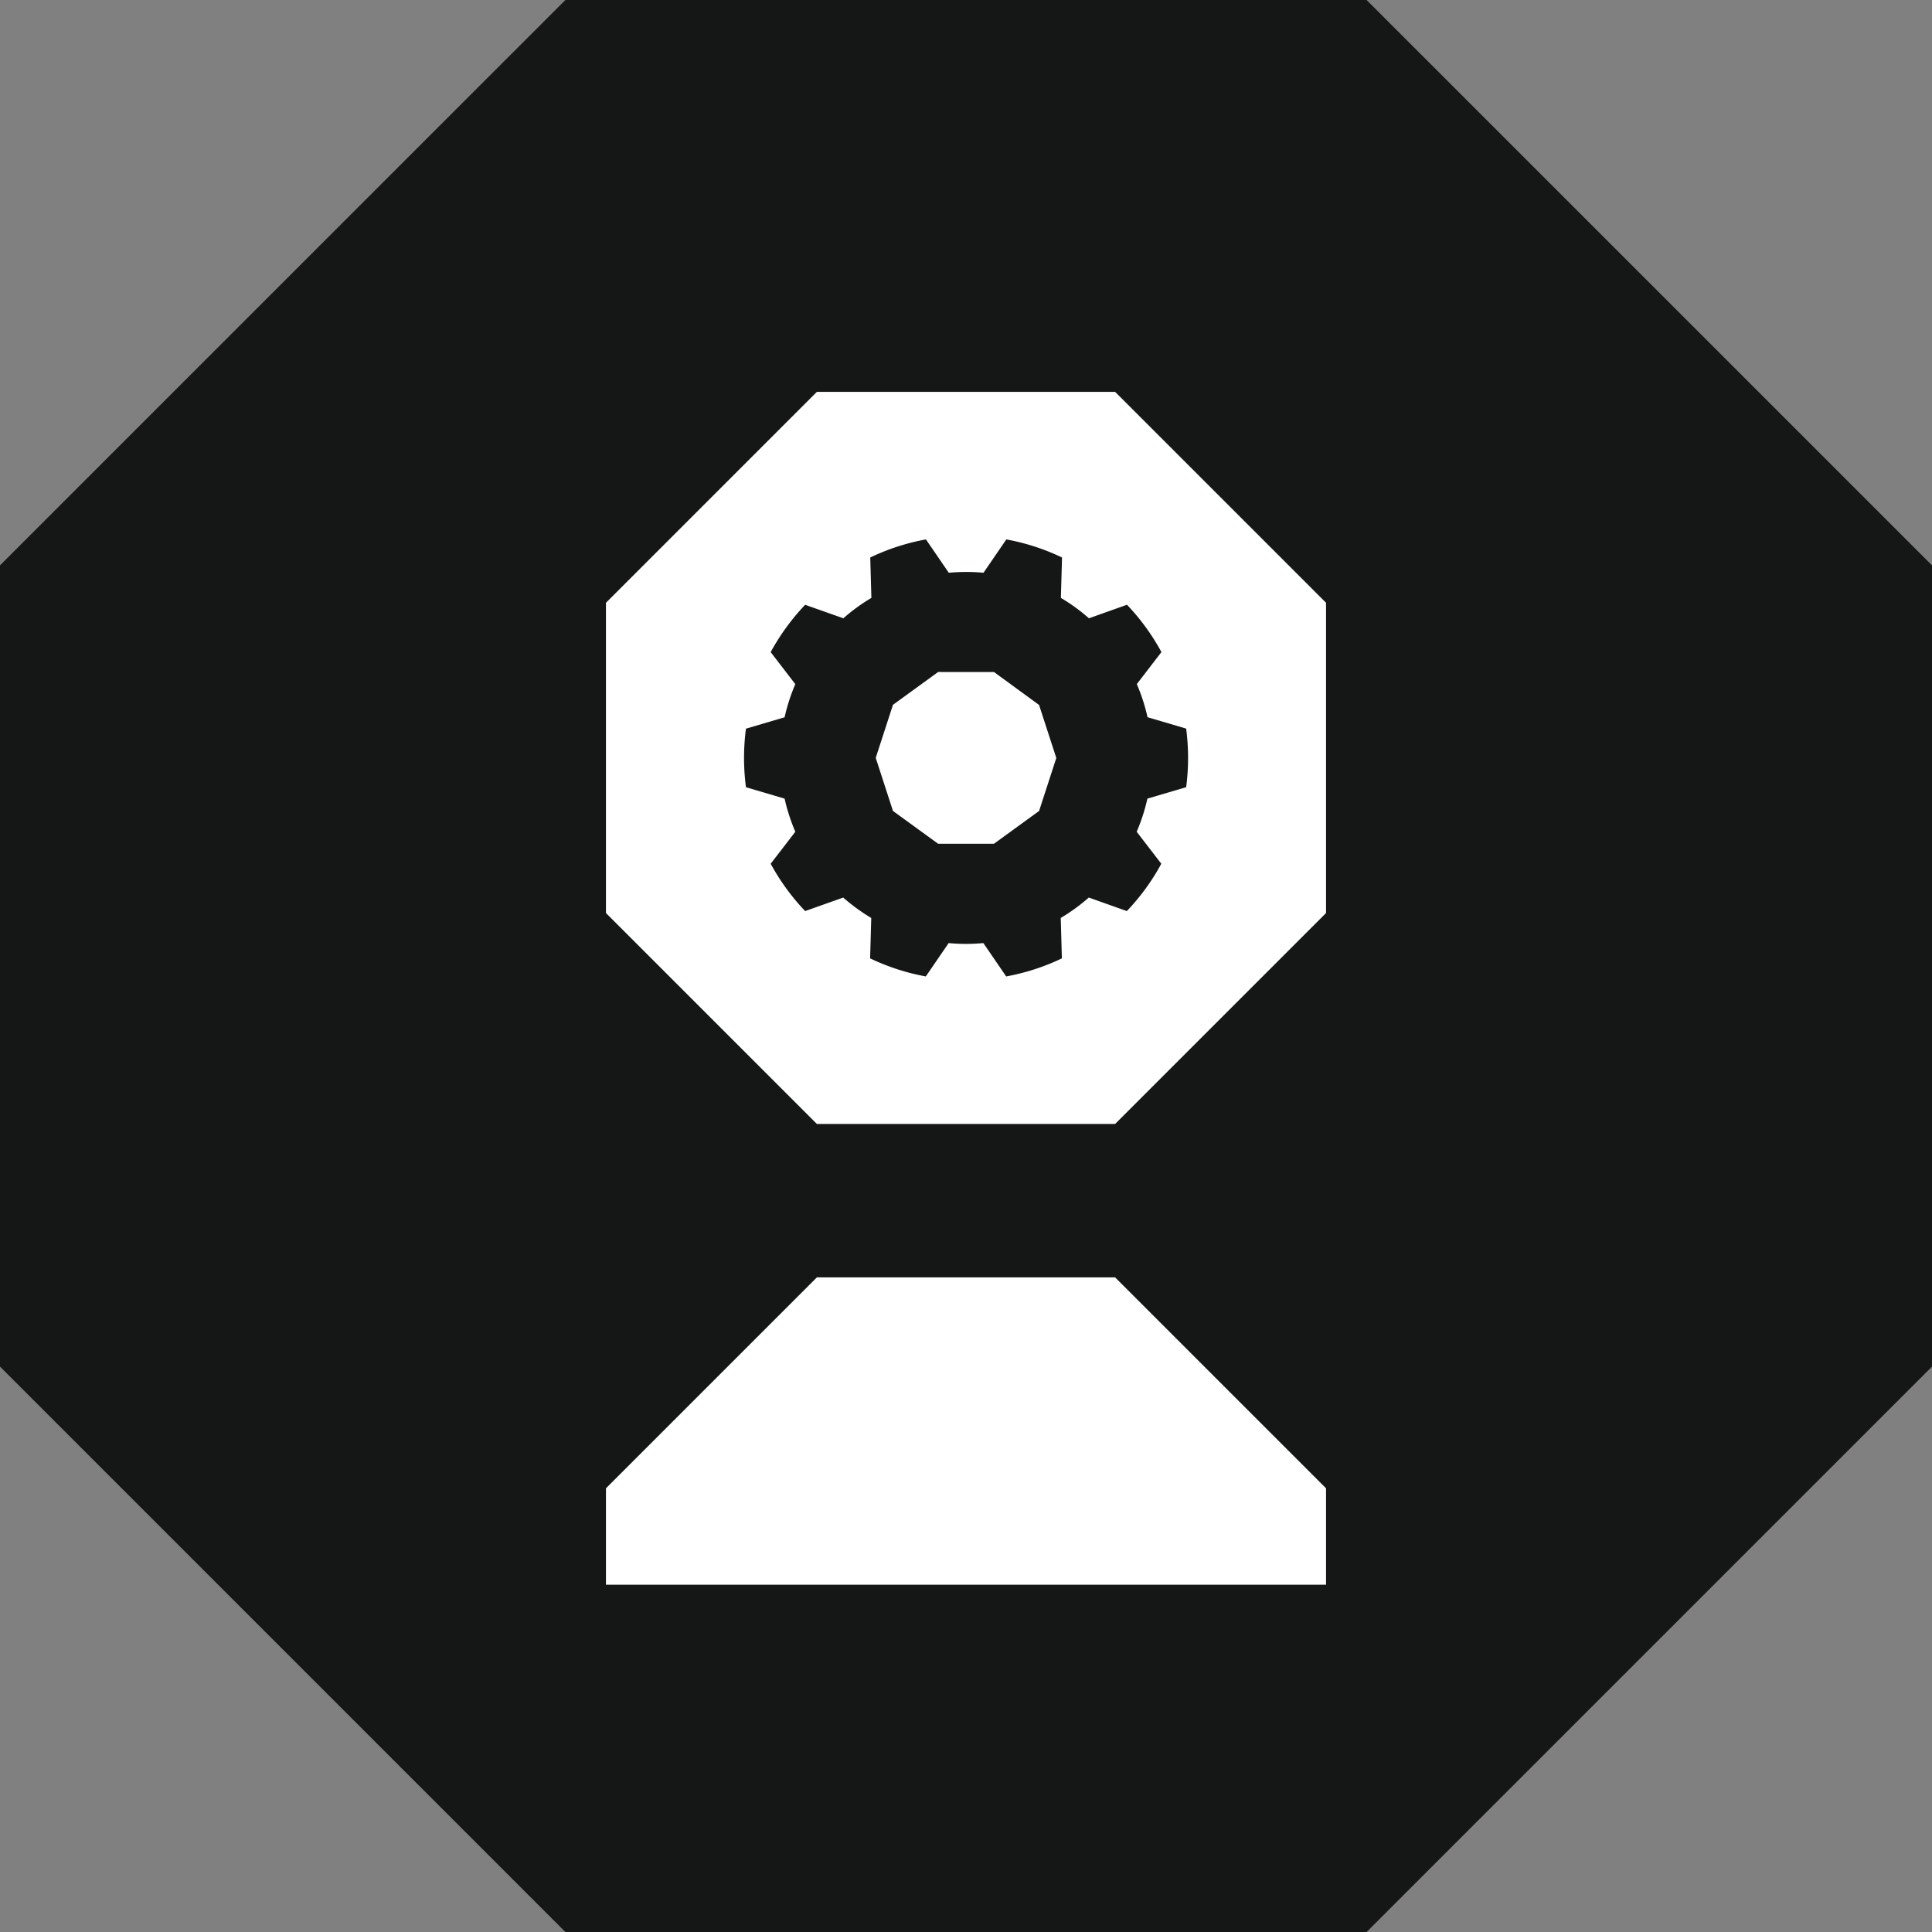
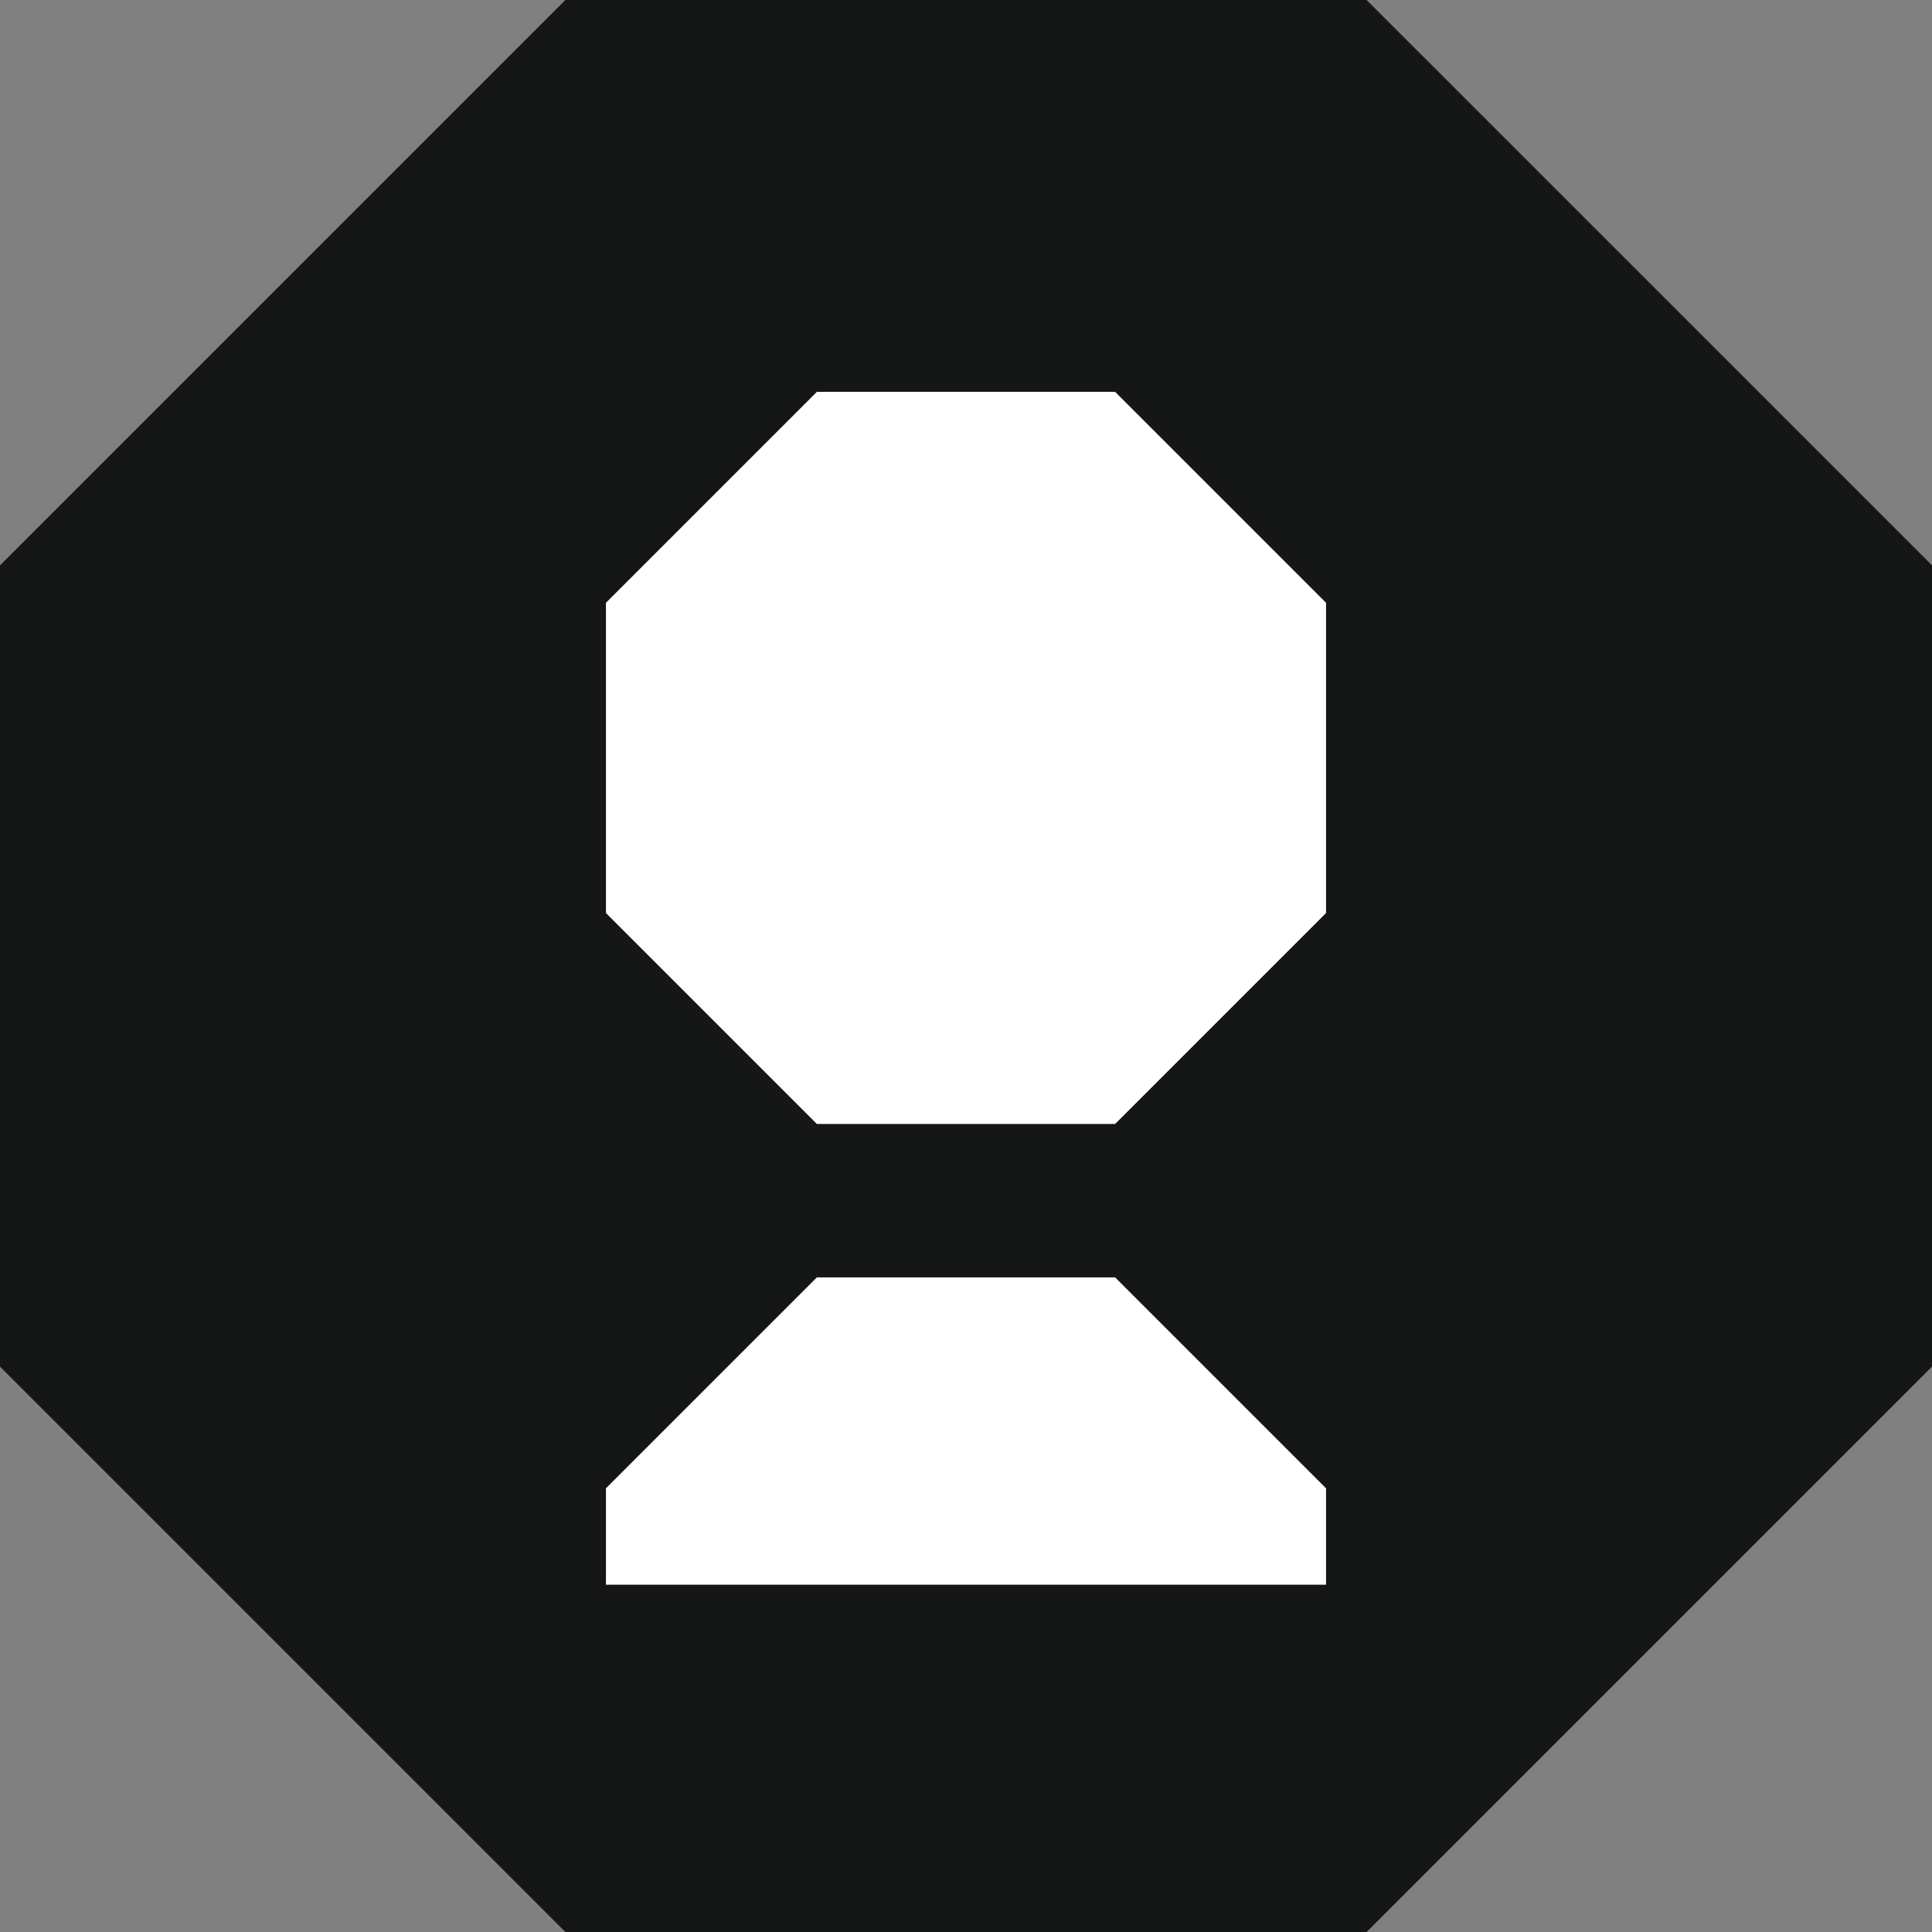
<svg xmlns="http://www.w3.org/2000/svg" width="70" height="70" viewBox="0 0 70 70">
  <rect x="0" y="0" width="70" height="70" fill="#808080" stroke="none" />
  <defs>
    <clipPath id="clip-path">
      <rect id="Rectangle_1367" data-name="Rectangle 1367" width="26.09" height="43.218" fill="none" />
    </clipPath>
  </defs>
  <g id="Group_2505" data-name="Group 2505" transform="translate(-952 -991)">
    <g id="Group_2450" data-name="Group 2450" transform="translate(952 991)">
      <path id="Path_4660" data-name="Path 4660" d="M20.485,0,0,20.484V49.515L20.485,70h29.03L70,49.515V20.484L49.515,0Z" transform="translate(0 0)" fill="#151616" />
    </g>
    <g id="Group_2458" data-name="Group 2458" transform="translate(973.955 1005.198)">
      <path id="Path_4669" data-name="Path 4669" d="M7.642,0,0,7.642V18.883l7.642,7.642H18.448l7.642-7.642V7.642L18.448,0Z" transform="translate(0 0)" fill="#fff" />
      <path id="Path_4670" data-name="Path 4670" d="M7.642,42.624,0,50.266v3.493H26.09V50.266l-7.642-7.642Z" transform="translate(0 -10.54)" fill="#fff" />
      <g id="Group_2457" data-name="Group 2457" transform="translate(0 0)">
        <g id="Group_2456" data-name="Group 2456" clip-path="url(#clip-path)">
-           <path id="Path_4671" data-name="Path 4671" d="M22.664,16.08a8.162,8.162,0,0,0,0-2.122l-1.4-.413a6.7,6.7,0,0,0-.388-1.2l.892-1.16a8.066,8.066,0,0,0-1.248-1.715l-1.379.491a6.689,6.689,0,0,0-1.016-.739l.041-1.464a7.981,7.981,0,0,0-2.018-.655l-.827,1.208c-.207-.02-.417-.029-.629-.029s-.422.01-.629.029l-.827-1.208a7.981,7.981,0,0,0-2.018.655l.041,1.464a6.689,6.689,0,0,0-1.016.739L8.859,9.472a8.1,8.1,0,0,0-1.249,1.715l.893,1.16a6.7,6.7,0,0,0-.388,1.2l-1.4.413a8.075,8.075,0,0,0,0,2.122l1.4.413a6.718,6.718,0,0,0,.388,1.2l-.893,1.159a8.058,8.058,0,0,0,1.249,1.715l1.379-.49a6.74,6.74,0,0,0,1.016.739l-.041,1.464a7.981,7.981,0,0,0,2.018.655l.827-1.208c.207.019.416.029.629.029s.422-.011.629-.029l.827,1.208a7.981,7.981,0,0,0,2.018-.655l-.041-1.464a6.741,6.741,0,0,0,1.016-.739l1.379.49a8.029,8.029,0,0,0,1.248-1.715l-.892-1.159a6.718,6.718,0,0,0,.388-1.2Zm-5.329.862L15.7,18.13H13.677l-1.636-1.189-.625-1.923.625-1.922,1.636-1.189H15.7L17.334,13.1l.625,1.922Z" transform="translate(-1.642 -1.757)" fill="#151616" />
-         </g>
+           </g>
      </g>
    </g>
  </g>
</svg>